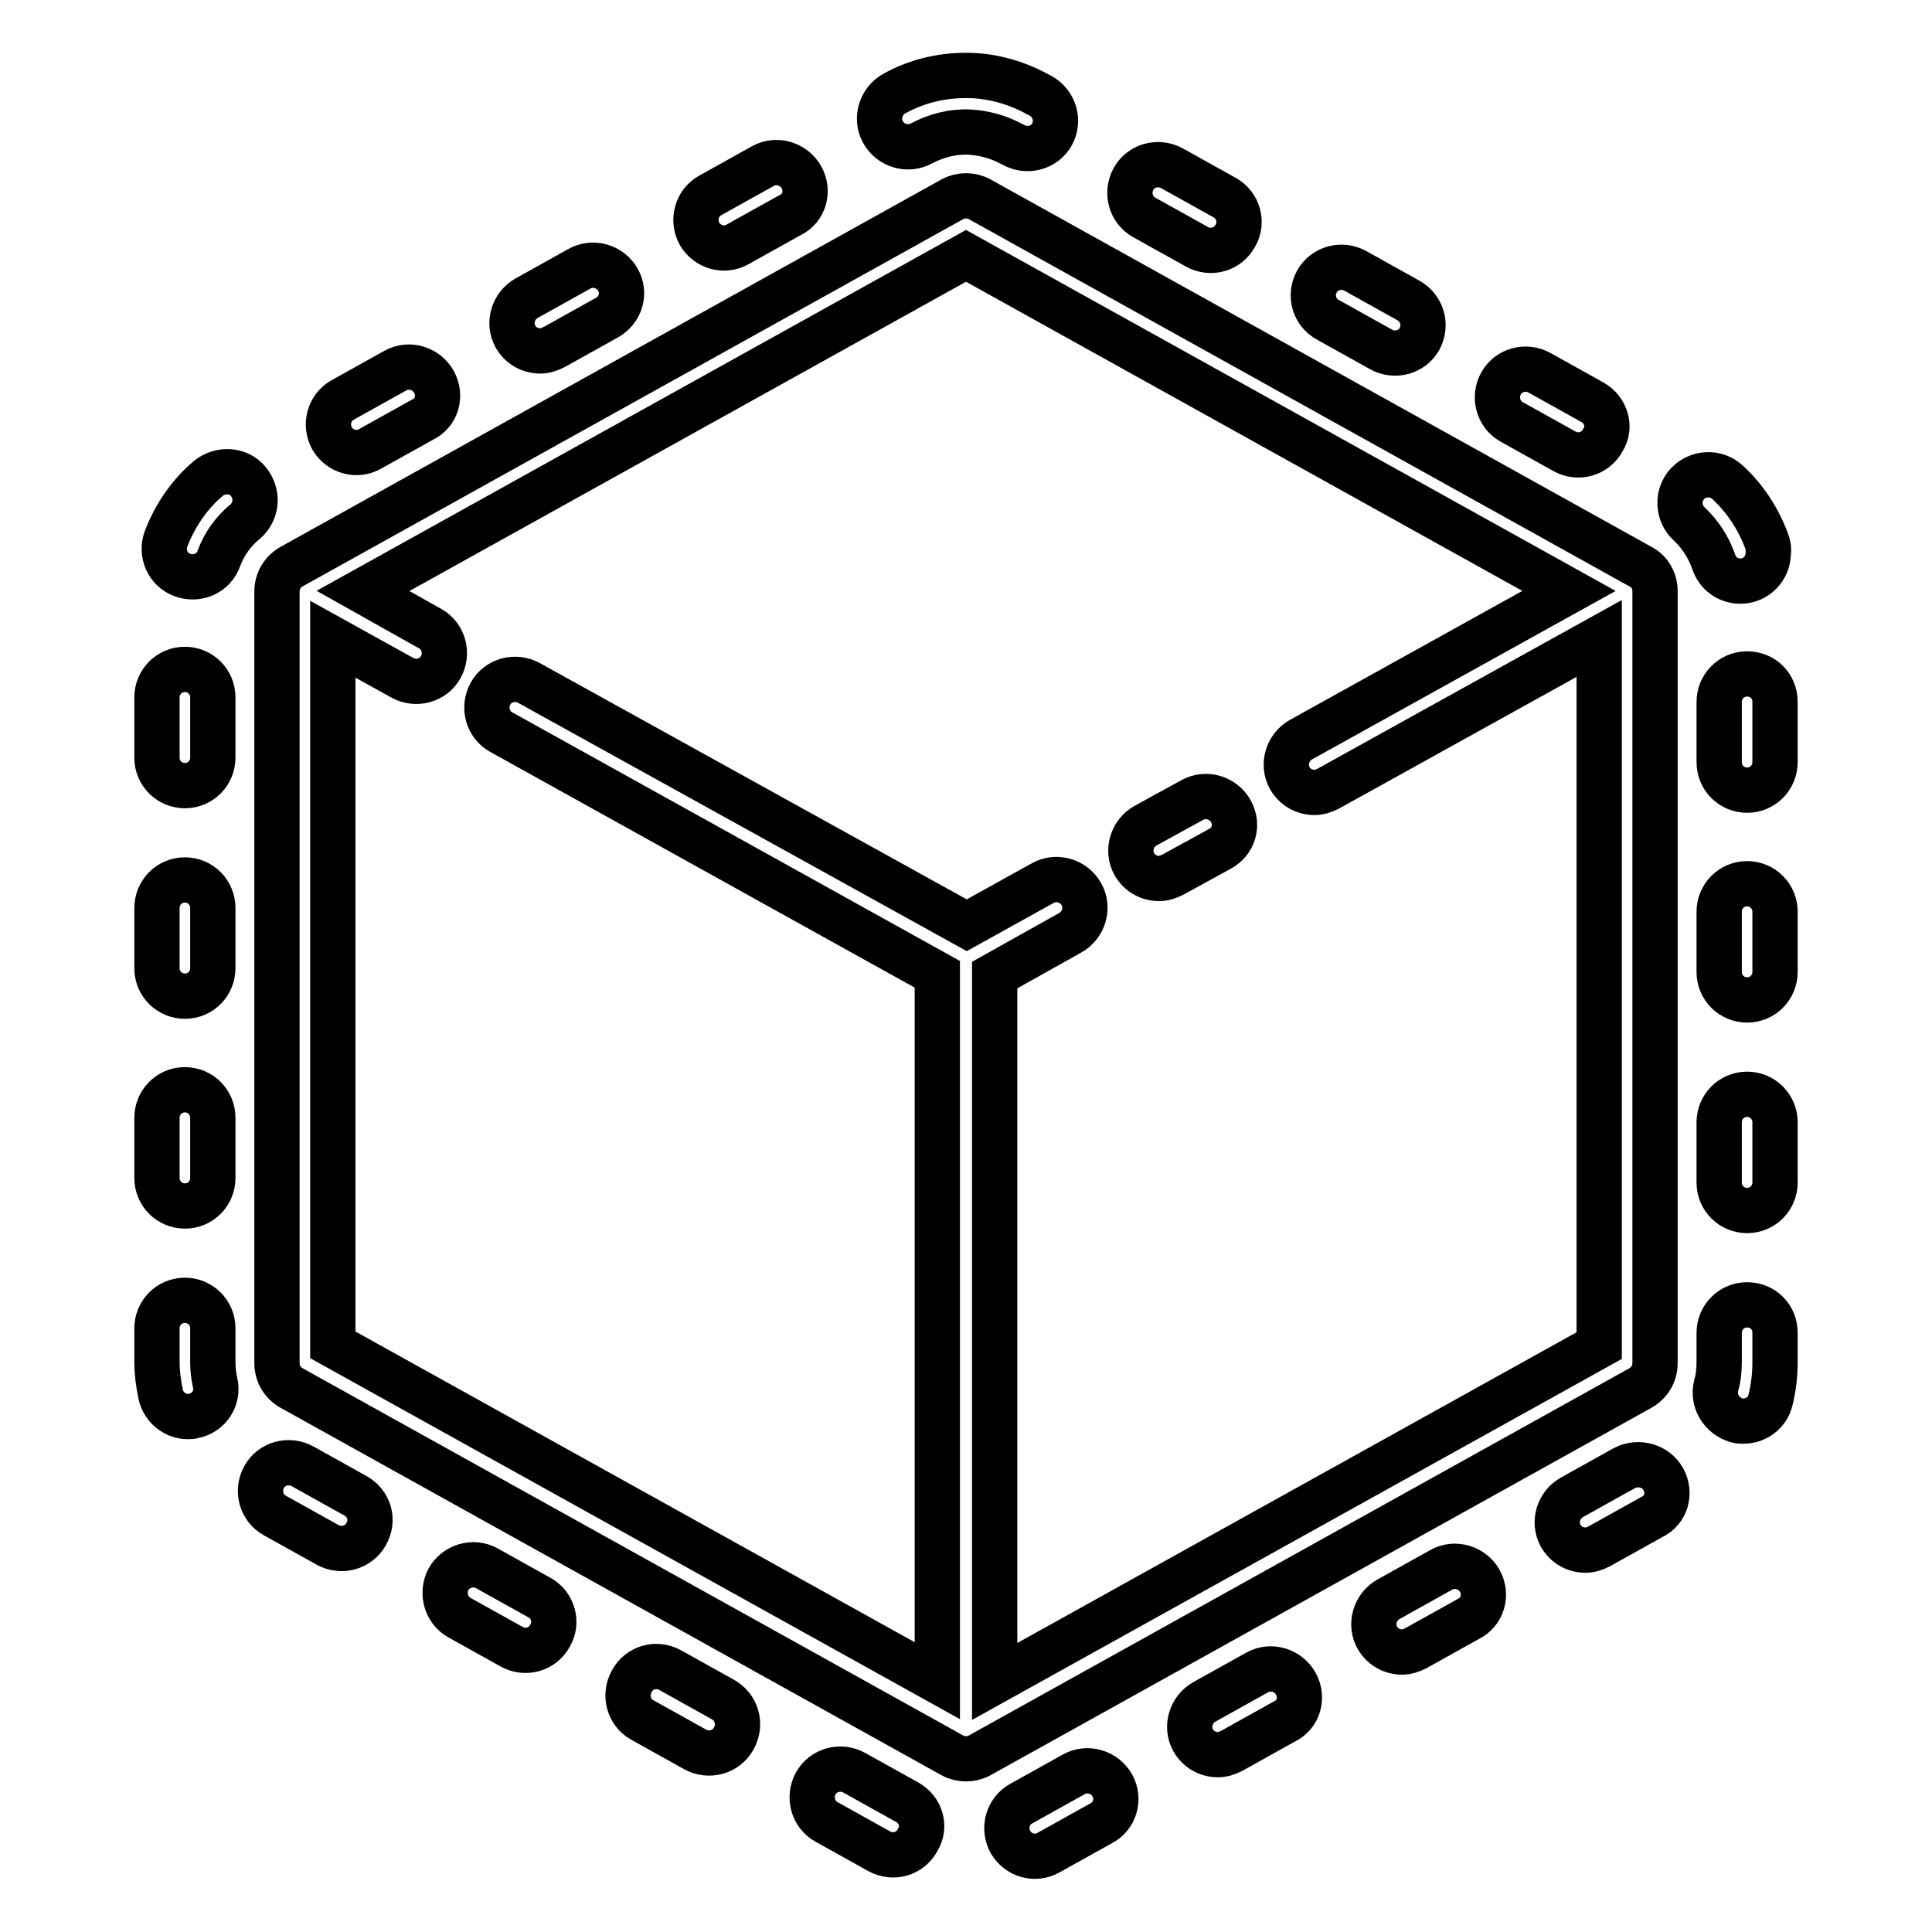
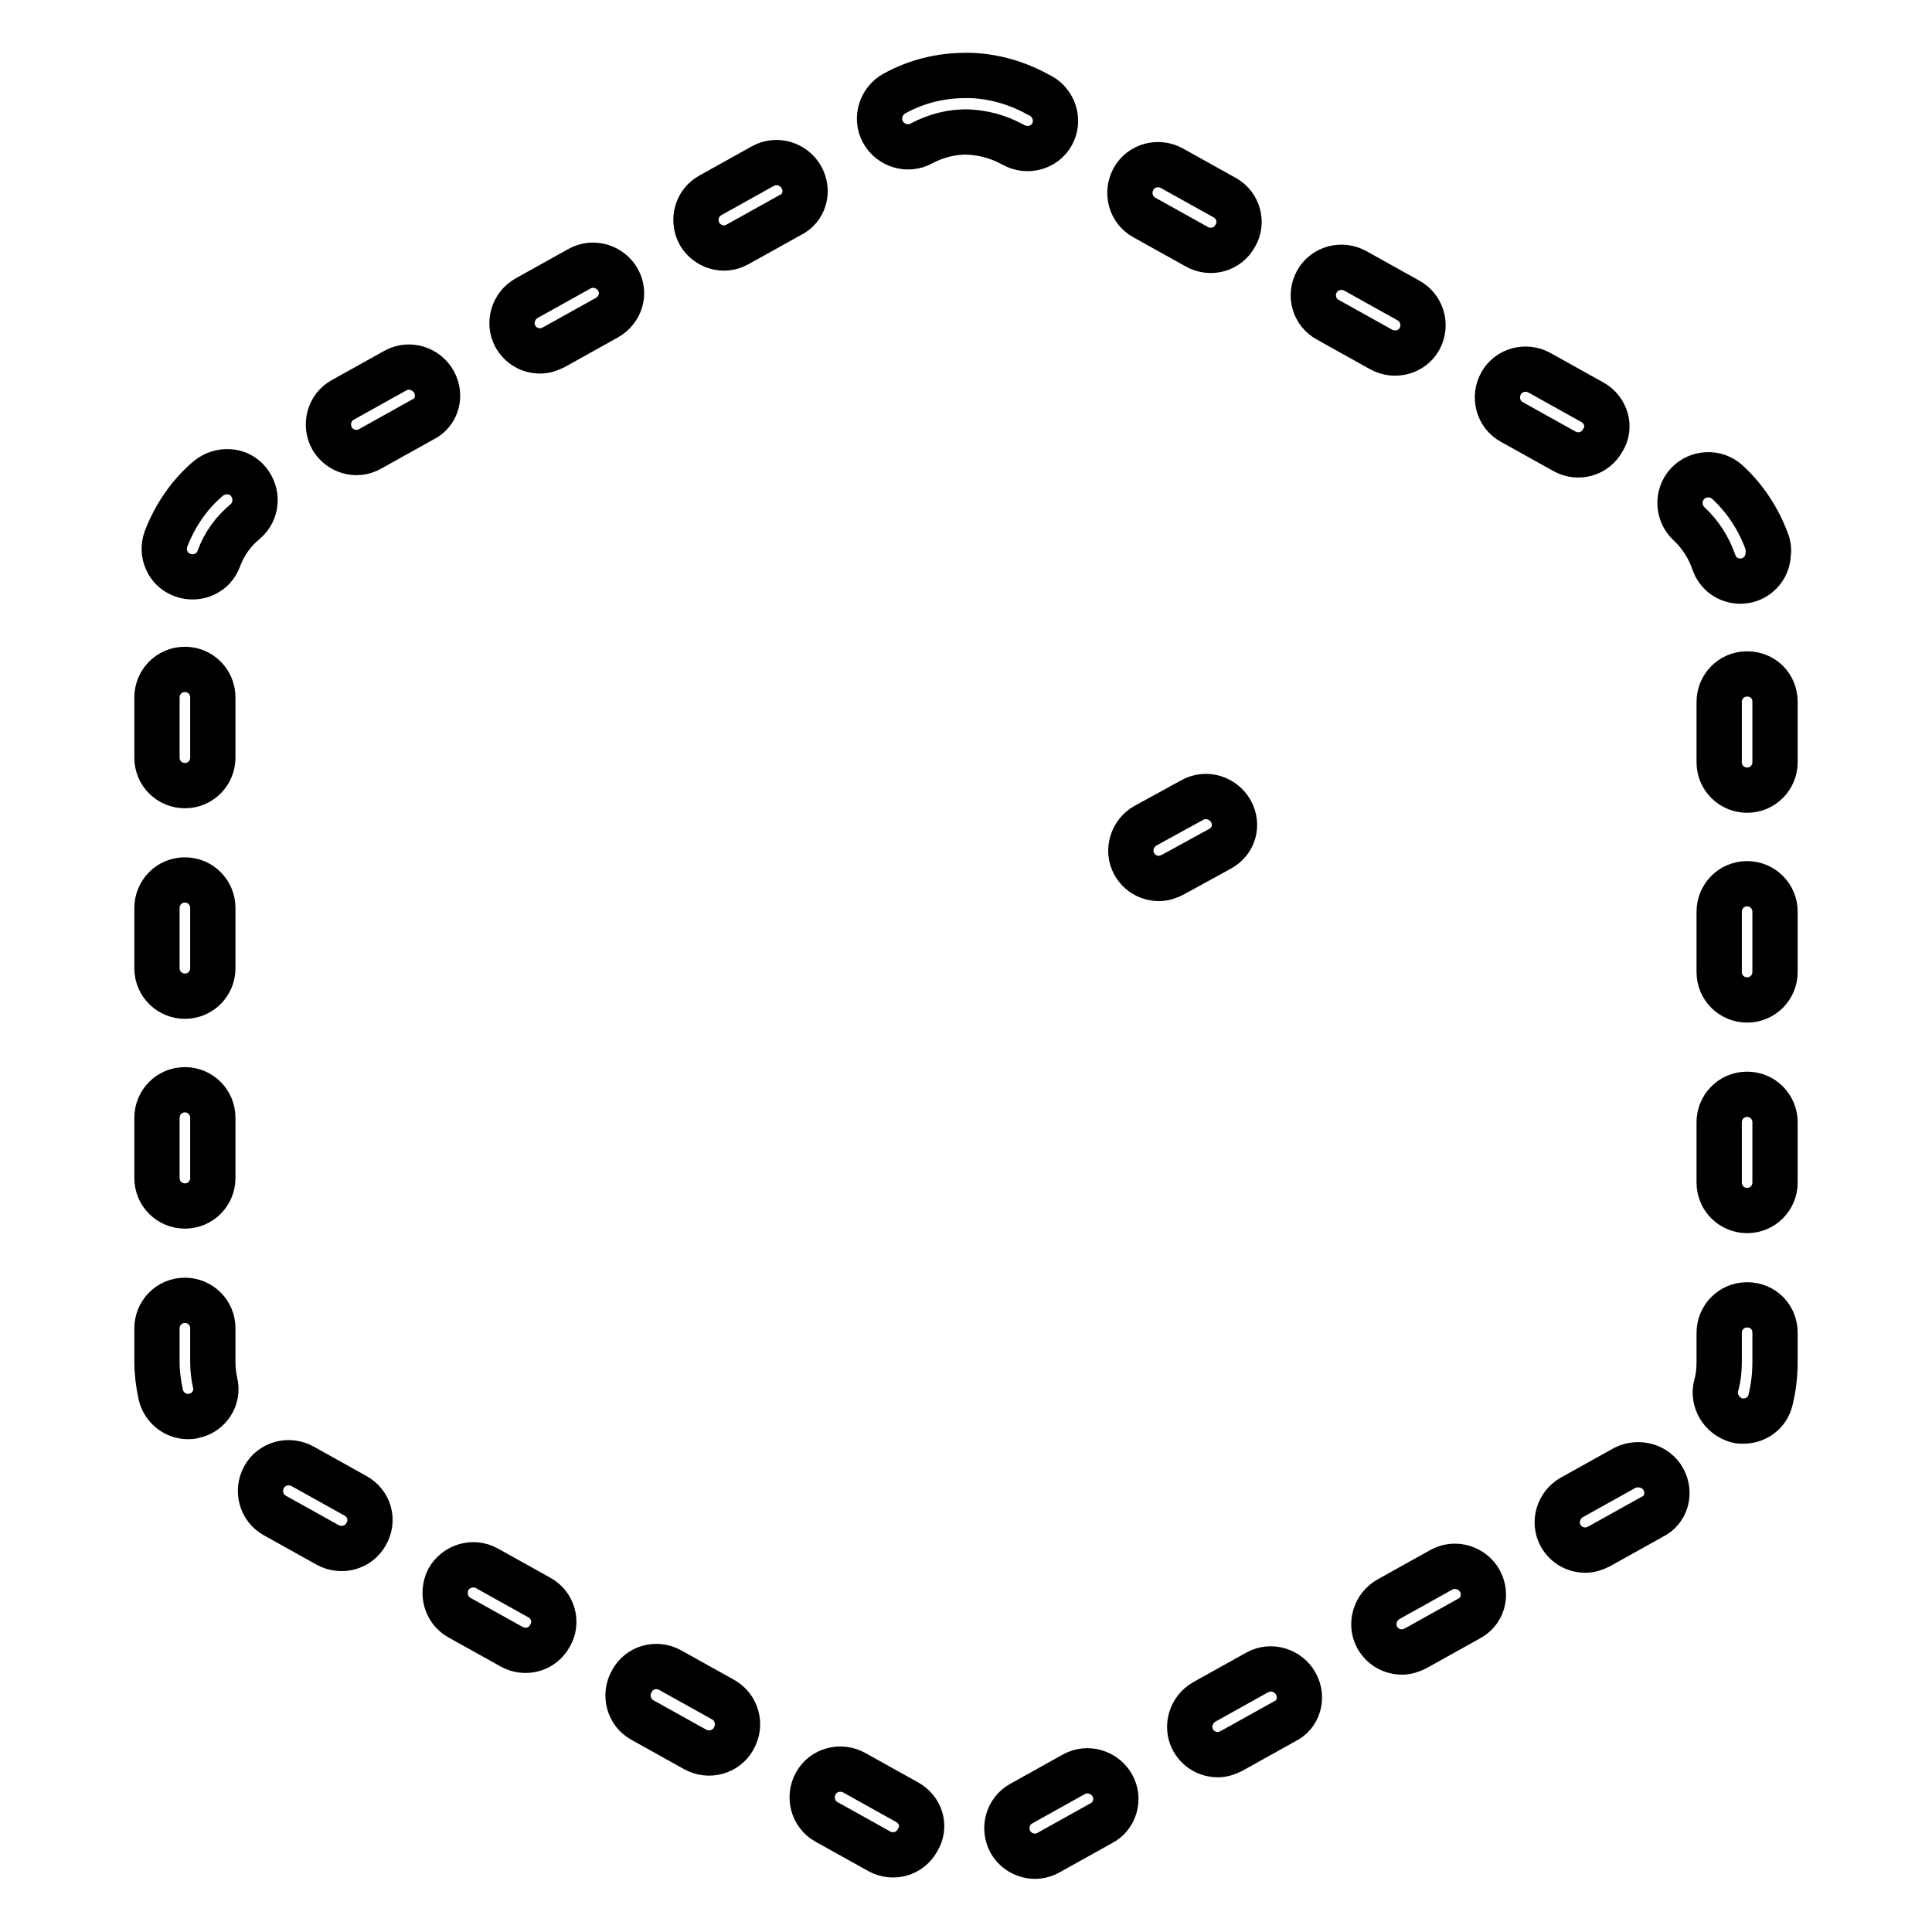
<svg xmlns="http://www.w3.org/2000/svg" version="1.1" x="0px" y="0px" viewBox="0 0 256 256" enable-background="new 0 0 256 256" xml:space="preserve">
  <g>
-     <path stroke-width="6" fill-opacity="0" stroke="#000000" d="M217.4,75.1l-87.6-48.7c-1.1-0.6-2.5-0.6-3.6,0L38.6,75.1c-1.2,0.7-1.9,1.9-1.9,3.3v102.2 c0,1.4,0.7,2.6,1.9,3.3l87.6,48.7c1.1,0.6,2.5,0.6,3.6,0l87.6-48.7c1.2-0.7,1.9-1.9,1.9-3.3V78.3C219.3,77,218.6,75.7,217.4,75.1z  M211.9,178.3l-80.1,44.5v-93.6l10-5.6c1.8-1,2.5-3.3,1.5-5.1c0,0,0,0,0,0c-1-1.8-3.3-2.5-5.1-1.5c0,0,0,0,0,0l-10.1,5.6L70.1,90.5 c-1.8-1-4.1-0.4-5.1,1.4c0,0,0,0,0,0c-1,1.8-0.4,4.1,1.4,5.1c0,0,0,0,0,0l57.8,32.1v93.6l-80.1-44.5V84.7l9.2,5.1 c1.8,1,4.1,0.4,5.1-1.4c0,0,0,0,0,0c1-1.8,0.4-4.1-1.4-5.1c0,0,0,0,0,0l-8.9-5L128,33.9l79.9,44.4l-35.5,19.7 c-1.8,1-2.5,3.3-1.5,5.1c0.7,1.2,1.9,1.9,3.3,1.9c0.6,0,1.2-0.2,1.8-0.5l35.9-19.9L211.9,178.3L211.9,178.3z" />
    <path stroke-width="6" fill-opacity="0" stroke="#000000" d="M163.1,107.5c-1-1.8-3.3-2.5-5.1-1.5c0,0,0,0,0,0l-6.2,3.4c-1.8,1-2.5,3.3-1.5,5.1c0.7,1.2,1.9,1.9,3.3,1.9 c0.6,0,1.2-0.2,1.8-0.5l6.2-3.4C163.5,111.5,164.1,109.3,163.1,107.5C163.1,107.5,163.1,107.5,163.1,107.5z M24.5,116.6 c-2.1,0-3.7,1.7-3.7,3.7v8c0,2.1,1.7,3.7,3.7,3.7c2.1,0,3.7-1.7,3.7-3.7v-8C28.2,118.3,26.6,116.6,24.5,116.6z M24.5,88.7 c-2.1,0-3.7,1.7-3.7,3.7v8c0,2.1,1.7,3.7,3.7,3.7c2.1,0,3.7-1.7,3.7-3.7v-8C28.2,90.4,26.6,88.7,24.5,88.7z M28.5,183.2 c-0.2-0.9-0.3-1.8-0.3-2.7V176c0-2.1-1.7-3.7-3.7-3.7c-2.1,0-3.7,1.7-3.7,3.7v4.5c0,1.4,0.2,2.9,0.5,4.3c0.4,1.7,1.9,2.9,3.6,2.9 c0.3,0,0.5,0,0.8-0.1C27.7,187.2,29,185.2,28.5,183.2C28.5,183.2,28.5,183.2,28.5,183.2L28.5,183.2z M32.9,63.8 c-1.3-1.6-3.7-1.7-5.3-0.4c0,0,0,0,0,0c-2.5,2.1-4.4,4.9-5.6,8c-0.7,1.9,0.2,4.1,2.2,4.8c1.9,0.7,4.1-0.2,4.8-2.2l0,0 c0.7-1.9,1.9-3.6,3.5-4.9C34.1,67.7,34.2,65.4,32.9,63.8C32.9,63.8,32.9,63.8,32.9,63.8z M24.5,144.4c-2.1,0-3.7,1.7-3.7,3.7v8 c0,2.1,1.7,3.7,3.7,3.7c2.1,0,3.7-1.7,3.7-3.7v-8C28.2,146.1,26.6,144.4,24.5,144.4z M162.3,26.2l-7-3.9c-1.8-1-4.1-0.4-5.1,1.4 s-0.4,4.1,1.4,5.1c0,0,0,0,0,0l7,3.9c1.8,1,4.1,0.4,5.1-1.5c0,0,0,0,0,0C164.7,29.5,164.1,27.2,162.3,26.2z M186.6,39.8l-7-3.9 c-1.8-1-4.1-0.4-5.1,1.4c0,0,0,0,0,0c-1,1.8-0.4,4.1,1.5,5.1l0,0l7,3.9c1.8,1,4.1,0.4,5.1-1.4c0,0,0,0,0,0 C189.1,43,188.4,40.8,186.6,39.8L186.6,39.8z M211,53.3l-7-3.9c-1.8-1-4.1-0.4-5.1,1.4c-1,1.8-0.4,4.1,1.4,5.1c0,0,0,0,0,0l7,3.9 c1.8,1,4.1,0.4,5.1-1.5C213.5,56.6,212.8,54.3,211,53.3z M106.2,23.5c-1-1.8-3.3-2.5-5.1-1.5l-7,3.9c-1.8,1-2.4,3.3-1.4,5.1 c1,1.7,3.2,2.4,5,1.4l7-3.9C106.6,27.6,107.2,25.3,106.2,23.5z M137.9,12.7l-0.4-0.2c-2.7-1.5-5.8-2.4-8.9-2.5c-0.2,0-0.4,0-0.7,0 c-3.3,0-6.5,0.8-9.4,2.4c-1.8,1-2.5,3.3-1.5,5.1c1,1.8,3.3,2.5,5.1,1.5c1.9-1,4.1-1.6,6.3-1.5c1.9,0.1,3.8,0.6,5.5,1.5l0.4,0.2 c1.8,1,4.1,0.4,5.1-1.4c0,0,0,0,0,0C140.4,16,139.7,13.7,137.9,12.7L137.9,12.7z M81.9,37.1c-1-1.8-3.3-2.5-5.1-1.5c0,0,0,0,0,0 l-7,3.9c-1.8,1-2.5,3.3-1.5,5.1c0.7,1.2,1.9,1.9,3.3,1.9c0.6,0,1.2-0.2,1.8-0.5l7-3.9C82.2,41.1,82.9,38.9,81.9,37.1L81.9,37.1z  M57.5,50.6c-1-1.8-3.3-2.5-5.1-1.5l-7,3.9c-1.8,1-2.4,3.3-1.4,5.1c1,1.7,3.2,2.4,5,1.4l7-3.9C57.9,54.7,58.5,52.4,57.5,50.6z  M234.2,72c-1.1-3.1-2.9-5.9-5.3-8.1c-1.5-1.4-3.9-1.3-5.3,0.2c0,0,0,0,0,0c-1.4,1.5-1.3,3.9,0.2,5.3l0,0c1.5,1.4,2.6,3.1,3.3,5.1 c0.5,1.5,1.9,2.5,3.5,2.5c2.1,0,3.7-1.7,3.7-3.7C234.4,72.8,234.3,72.4,234.2,72L234.2,72z M231.5,145c-2.1,0-3.7,1.7-3.7,3.7v8 c0,2.1,1.7,3.7,3.7,3.7c2.1,0,3.7-1.7,3.7-3.7v-8C235.2,146.7,233.6,145,231.5,145C231.5,145,231.5,145,231.5,145z M231.5,172.9 c-2.1,0-3.7,1.7-3.7,3.7v3.9c0,1-0.1,2.1-0.4,3.1c-0.5,2,0.7,4,2.7,4.6c0.3,0.1,0.6,0.1,0.9,0.1c1.7,0,3.2-1.1,3.6-2.8 c0.4-1.6,0.6-3.3,0.6-5v-3.9C235.2,174.5,233.6,172.9,231.5,172.9C231.5,172.9,231.5,172.9,231.5,172.9z M220.4,196 c-1-1.8-3.3-2.4-5.1-1.5c0,0,0,0,0,0l-7,3.9c-1.8,1-2.5,3.3-1.5,5.1c0.7,1.2,1.9,1.9,3.3,1.9c0.6,0,1.2-0.2,1.8-0.5l7-3.9 C220.8,200.1,221.4,197.8,220.4,196L220.4,196z M47.1,198.2l-7-3.9c-1.8-1-4.1-0.4-5.1,1.4c0,0,0,0,0,0c-1,1.8-0.4,4.1,1.4,5.1 c0,0,0,0,0,0l7,3.9c1.8,1,4.1,0.4,5.1-1.4c0,0,0,0,0,0C49.6,201.4,48.9,199.2,47.1,198.2L47.1,198.2L47.1,198.2z M231.5,89.3 c-2.1,0-3.7,1.7-3.7,3.7v8c0,2.1,1.7,3.7,3.7,3.7c2.1,0,3.7-1.7,3.7-3.7v-8C235.2,90.9,233.6,89.3,231.5,89.3z M231.5,117.1 c-2.1,0-3.7,1.7-3.7,3.7v8c0,2.1,1.7,3.7,3.7,3.7c2.1,0,3.7-1.7,3.7-3.7v-8C235.2,118.8,233.6,117.1,231.5,117.1z M196.1,209.5 c-1-1.8-3.3-2.5-5.1-1.5c0,0,0,0,0,0l-7,3.9c-1.8,1-2.5,3.3-1.5,5.1c0.7,1.2,1.9,1.9,3.3,1.9c0.6,0,1.2-0.2,1.8-0.5l7-3.9 C196.4,213.6,197.1,211.4,196.1,209.5z M71.5,211.7l-7-3.9c-1.8-1-4.1-0.3-5.1,1.5c-0.9,1.8-0.3,4,1.4,5l7,3.9 c1.8,1,4.1,0.4,5.1-1.5C73.9,215,73.3,212.7,71.5,211.7z M95.8,225.2l-7-3.9c-1.8-1-4.1-0.4-5.1,1.5c-1,1.8-0.4,4.1,1.4,5.1l7,3.9 c1.8,1,4.1,0.4,5.1-1.4c0,0,0,0,0,0C98.3,228.5,97.6,226.2,95.8,225.2C95.8,225.2,95.8,225.2,95.8,225.2z M120.2,238.8l-7-3.9 c-1.8-1-4.1-0.4-5.1,1.4c0,0,0,0,0,0c-1,1.8-0.4,4.1,1.4,5.1c0,0,0,0,0,0l7,3.9c1.8,1,4.1,0.4,5.1-1.5c0,0,0,0,0,0 C122.7,242,122,239.8,120.2,238.8z M171.7,223.1c-1-1.8-3.3-2.5-5.1-1.5l0,0l-7,3.9c-1.8,1-2.5,3.3-1.5,5.1 c0.7,1.2,1.9,1.9,3.3,1.9c0.6,0,1.2-0.2,1.8-0.5l7-3.9C172.1,227.2,172.7,224.9,171.7,223.1C171.7,223.1,171.7,223.1,171.7,223.1z  M147.4,236.6c-1-1.8-3.3-2.5-5.1-1.5l-7,3.9c-1.8,1-2.4,3.3-1.4,5.1c1,1.7,3.2,2.4,5,1.4l7-3.9 C147.7,240.7,148.4,238.4,147.4,236.6z" />
  </g>
</svg>